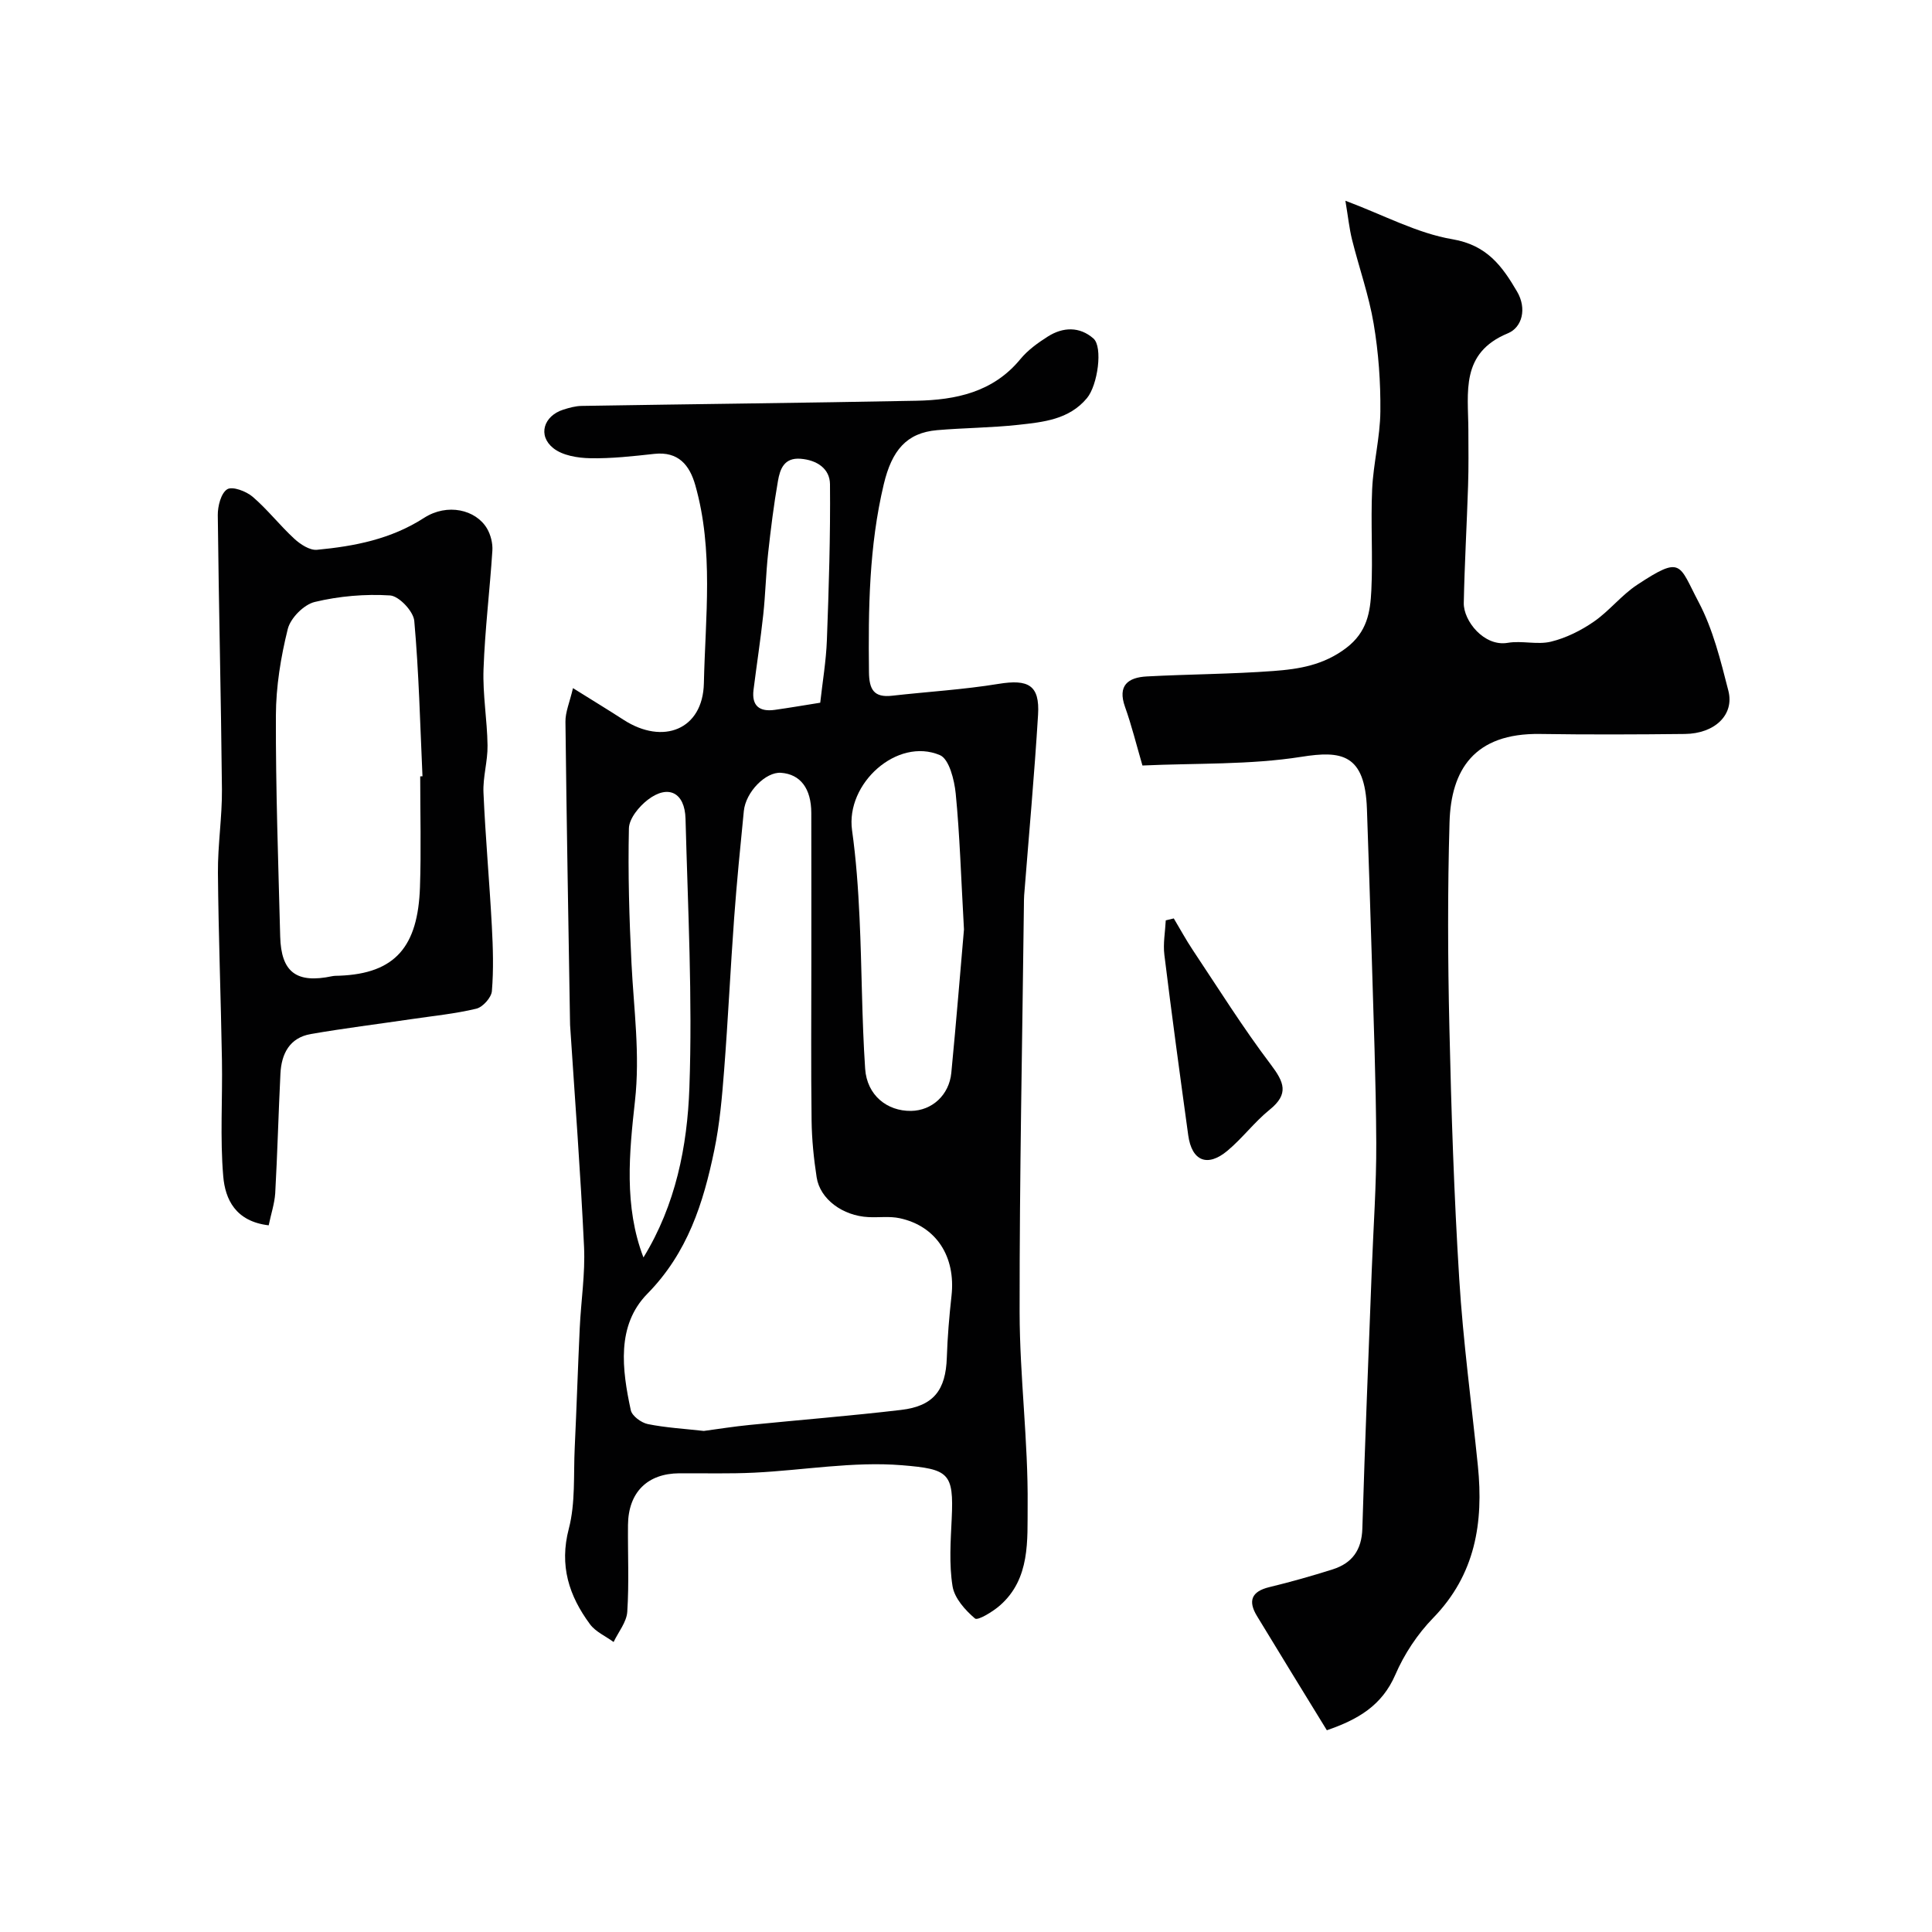
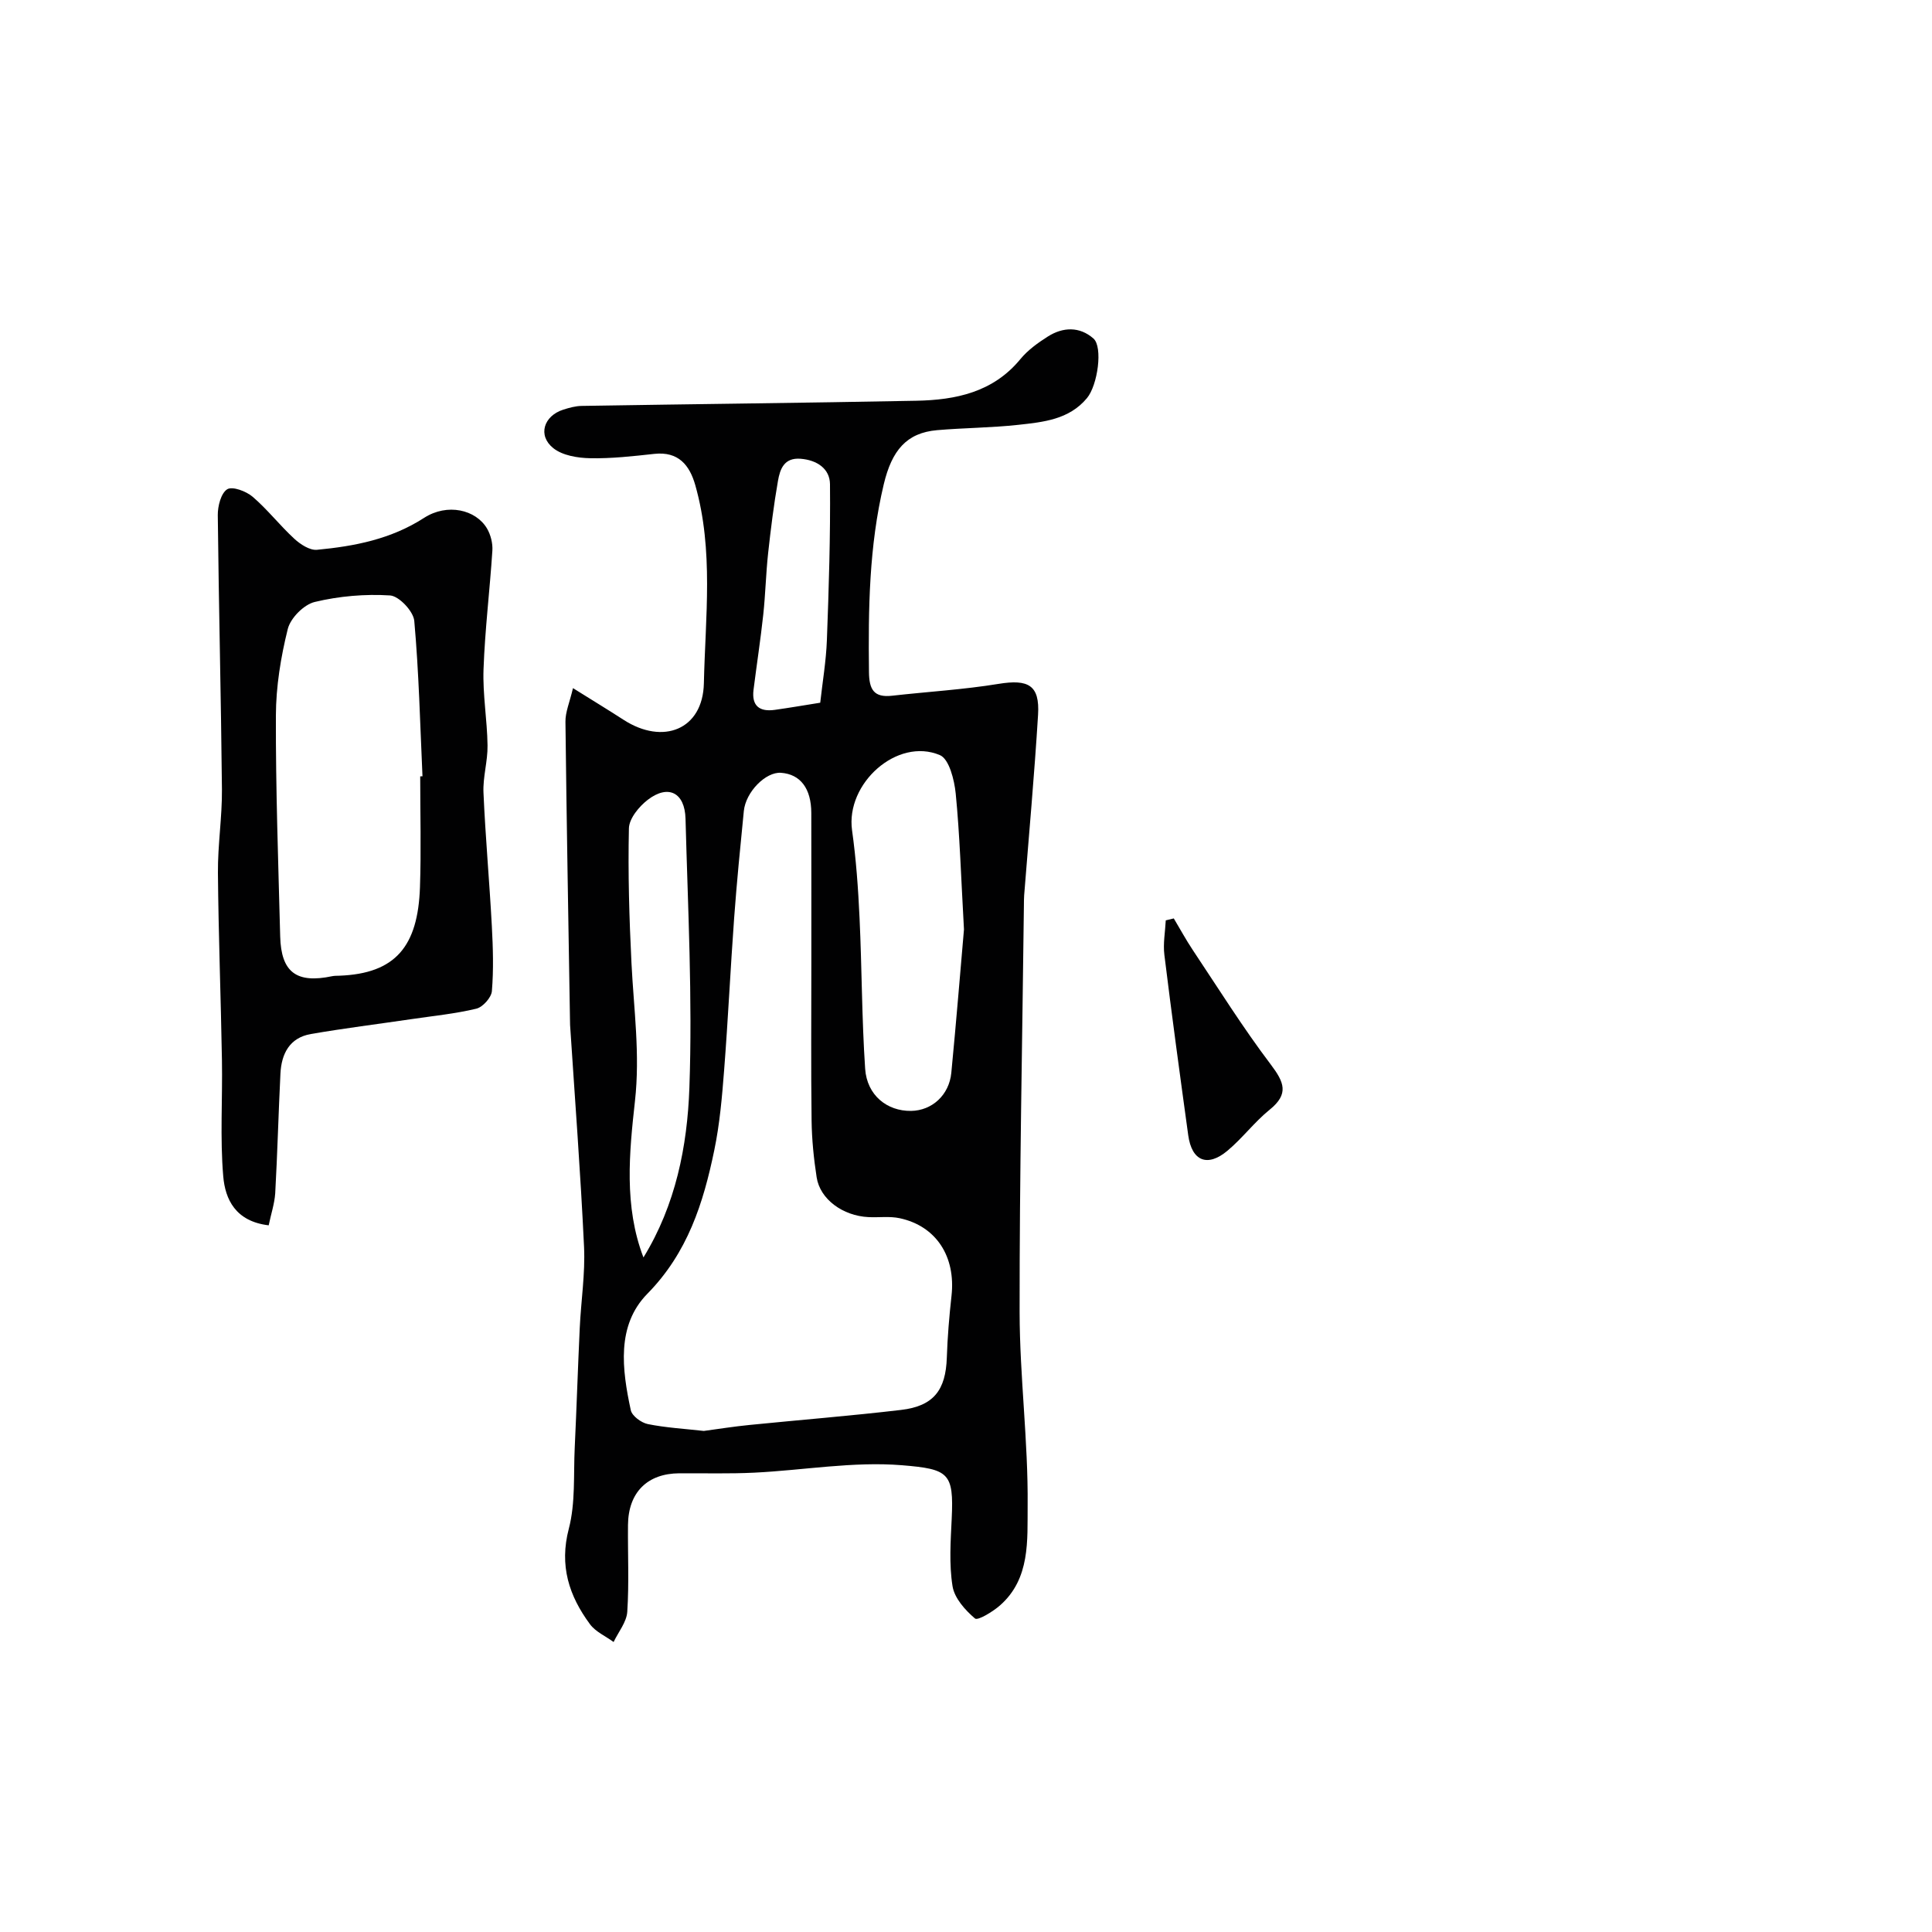
<svg xmlns="http://www.w3.org/2000/svg" enable-background="new 0 0 400 400" viewBox="0 0 400 400">
  <g fill="#010102">
    <path d="m118.63 142.47c4.14 2.59 7.34 4.53 10.49 6.57 8.15 5.26 16.4 2.04 16.61-7.58.3-13.66 2.06-27.51-1.78-41.02-1.18-4.15-3.5-7.01-8.48-6.47-4.41.48-8.86.99-13.29.9-2.59-.05-5.71-.56-7.62-2.08-3.29-2.62-2-6.69 2.07-7.98 1.23-.39 2.52-.75 3.79-.77 23.1-.38 46.19-.62 69.29-1.07 8.17-.16 15.9-1.75 21.55-8.62 1.53-1.86 3.62-3.37 5.69-4.68 3.14-1.99 6.58-2.09 9.43.41 1.99 1.74.9 9.66-1.34 12.35-3.71 4.46-9.06 4.96-14.23 5.53-5.57.61-11.2.62-16.79 1.1-6.32.55-9.37 4.16-11.05 11.22-3.05 12.82-3.21 25.79-3.06 38.85.04 3.6.99 5.35 4.81 4.91 7.34-.83 14.74-1.26 22.01-2.45 6.18-1.01 8.56.26 8.19 6.38-.76 12.48-1.9 24.94-2.88 37.41-.05.66-.04 1.33-.05 2-.33 28.1-.92 56.19-.89 84.29.02 13.37 1.79 26.74 1.66 40.1-.07 7.07.6 15.06-5.72 20.61-1.5 1.31-4.6 3.2-5.18 2.71-2.04-1.73-4.26-4.22-4.65-6.7-.73-4.55-.39-9.31-.17-13.96.45-9.5-.59-10.27-10.31-11.07-10.08-.82-20.37 1.04-30.58 1.54-5.15.25-10.33.1-15.49.13-6.62.03-10.57 3.94-10.64 10.68-.06 6 .24 12.01-.15 17.99-.14 2.14-1.84 4.18-2.83 6.26-1.65-1.21-3.73-2.11-4.89-3.68-4.34-5.88-6.39-12.12-4.38-19.79 1.39-5.33.95-11.14 1.22-16.75.39-8.26.65-16.53 1.04-24.8.26-5.6 1.15-11.22.89-16.8-.72-15.31-1.89-30.61-2.89-45.91-.02-.33-.01-.67-.02-1-.33-20.6-.71-41.19-.94-61.79-.03-2.02.87-4.02 1.56-6.97zm27.09 153.79c2.98-.4 6.22-.92 9.48-1.24 10.45-1.05 20.93-1.88 31.35-3.11 6.74-.79 9.26-4.09 9.48-10.85.14-4.27.5-8.54.97-12.78.9-8.11-3.15-14.43-10.72-16.06-2.07-.45-4.31-.12-6.47-.23-5.33-.26-10.03-3.71-10.73-8.23-.6-3.89-1-7.84-1.05-11.77-.14-10.86-.05-21.72-.05-32.58 0-10.36.01-20.72-.01-31.09-.01-5.07-2.25-8.02-6.26-8.32-3.16-.24-7.32 3.95-7.71 7.93-.73 7.36-1.46 14.71-2 22.09-.77 10.52-1.26 21.06-2.08 31.58-.43 5.54-.91 11.13-2.04 16.56-2.26 10.93-5.51 21.21-13.85 29.7-6.44 6.55-5.25 15.68-3.43 24.11.26 1.19 2.16 2.59 3.52 2.87 3.71.75 7.5.96 11.6 1.42zm53.86-103.83c-.62-10.98-.87-19.59-1.71-28.13-.28-2.82-1.36-7.15-3.27-7.96-8.85-3.75-19.55 5.88-18.19 15.57.84 6 1.27 12.07 1.55 18.13.49 10.41.46 20.84 1.16 31.23.37 5.5 4.55 8.8 9.5 8.73 4.33-.06 7.89-3.26 8.34-7.89 1.03-10.66 1.89-21.32 2.62-29.68zm-66.36 67.91c6.67-10.86 9.08-23.02 9.51-35.12.66-18.53-.31-37.13-.8-55.7-.14-5.45-3.58-7.16-7.79-3.95-1.82 1.39-3.88 3.89-3.93 5.93-.21 9.29.07 18.6.53 27.89.47 9.52 1.81 18.83.72 28.6-1.17 10.59-2.31 21.75 1.76 32.35zm36.6-114.85c.47-4.28 1.22-8.63 1.38-13.01.4-10.74.74-21.49.64-32.23-.03-3.19-2.66-5-6.09-5.27s-4.26 2.17-4.68 4.58c-.87 4.96-1.49 9.98-2.04 14.99-.46 4.24-.55 8.51-1.01 12.75-.56 5.18-1.36 10.34-2.01 15.52-.42 3.34 1.26 4.59 4.4 4.15 3.05-.43 6.08-.95 9.41-1.48z" />
-     <path d="m274.71 358.23c-4.97-8.11-9.76-15.87-14.48-23.67-1.87-3.09-1.15-5.06 2.56-5.96 4.42-1.07 8.8-2.31 13.13-3.68 4.03-1.28 6.01-4.01 6.14-8.45.53-17.86 1.28-35.72 1.95-53.57.33-8.76.97-17.53.93-26.29-.06-12.93-.57-25.86-.94-38.78-.29-10.1-.65-20.19-.99-30.29-.39-11.51-5.29-12.16-13.57-10.85-10.71 1.69-21.76 1.29-32.91 1.8-1.29-4.43-2.25-8.34-3.6-12.12-1.6-4.47.63-6.11 4.49-6.32 8.75-.47 17.53-.48 26.26-1.13 5.26-.39 10.33-1.2 15.02-4.75 4.37-3.31 5-7.46 5.22-11.91.34-6.98-.15-14 .17-20.98.25-5.38 1.65-10.73 1.7-16.1.06-6.06-.38-12.2-1.39-18.17-.99-5.88-3.02-11.57-4.47-17.38-.58-2.33-.82-4.75-1.38-8.07 8.01 3 14.87 6.74 22.15 7.97 7.16 1.22 10.3 5.55 13.4 10.85 2.05 3.51 1.06 7.4-1.92 8.63-9.86 4.08-8.2 12.22-8.17 19.98.01 3.86.07 7.72-.06 11.57-.26 8.1-.73 16.18-.89 24.28-.08 3.7 4.21 9.1 9.11 8.25 2.91-.5 6.11.45 8.94-.24 3.12-.76 6.21-2.3 8.87-4.14 3.21-2.21 5.71-5.48 8.96-7.62 9.36-6.18 8.61-4.26 12.74 3.56 2.98 5.64 4.56 12.11 6.16 18.36 1.28 4.99-2.82 8.88-9 8.95-9.99.11-19.99.15-29.98 0-13.7-.21-18.44 7.49-18.75 18.29-.41 14.15-.36 28.32-.03 42.47.39 17.37.96 34.74 2.04 52.08.8 12.93 2.55 25.8 3.86 38.7 1.19 11.74-.52 22.5-9.26 31.48-3.24 3.33-5.99 7.48-7.83 11.75-2.76 6.38-7.72 9.28-14.18 11.5z" />
    <path d="m55.63 253.69c-6.9-.81-9.01-5.43-9.41-10.14-.68-7.97-.13-16.04-.27-24.07-.22-12.93-.72-25.85-.83-38.77-.05-5.76.88-11.53.83-17.29-.18-18.92-.66-37.84-.86-56.76-.02-1.86.66-4.55 1.95-5.36 1.06-.67 3.93.4 5.27 1.55 3.09 2.65 5.63 5.94 8.63 8.7 1.25 1.15 3.19 2.42 4.69 2.28 7.78-.74 15.31-2.19 22.17-6.61 4.81-3.1 10.72-1.71 13.03 2.2.77 1.31 1.21 3.08 1.11 4.59-.53 8.19-1.54 16.35-1.83 24.54-.19 5.24.76 10.52.83 15.79.05 3.26-.99 6.55-.84 9.79.4 9.21 1.24 18.4 1.73 27.61.24 4.48.38 9 .01 13.46-.11 1.34-1.89 3.32-3.23 3.64-4.42 1.06-8.98 1.5-13.49 2.17-6.92 1.02-13.86 1.88-20.74 3.07-4.43.76-6.12 4.1-6.32 8.22-.41 8.26-.62 16.52-1.08 24.77-.15 2.17-.88 4.32-1.35 6.62zm31.37-92.95c.16-.01.32-.01.47-.02-.49-10.73-.74-21.49-1.7-32.18-.18-1.98-3.16-5.14-5.01-5.26-5.18-.33-10.56.14-15.6 1.35-2.25.54-5.02 3.34-5.58 5.6-1.45 5.83-2.44 11.92-2.46 17.92-.05 15.24.5 30.48.89 45.72.19 7.43 3.37 9.8 10.76 8.24.48-.1.99-.08 1.49-.1 11.65-.44 16.27-6.1 16.69-18.32.26-7.64.05-15.3.05-22.95z" />
    <path d="m243.02 190.15c1.31 2.18 2.52 4.43 3.93 6.54 5.3 7.95 10.38 16.08 16.14 23.69 2.78 3.68 3.83 6.1-.22 9.37-3.14 2.54-5.62 5.88-8.72 8.48-4.17 3.5-7.4 2.16-8.14-3.19-1.71-12.44-3.41-24.89-4.94-37.35-.29-2.33.17-4.76.29-7.14.55-.14 1.11-.27 1.66-.4z" />
  </g>
</svg>